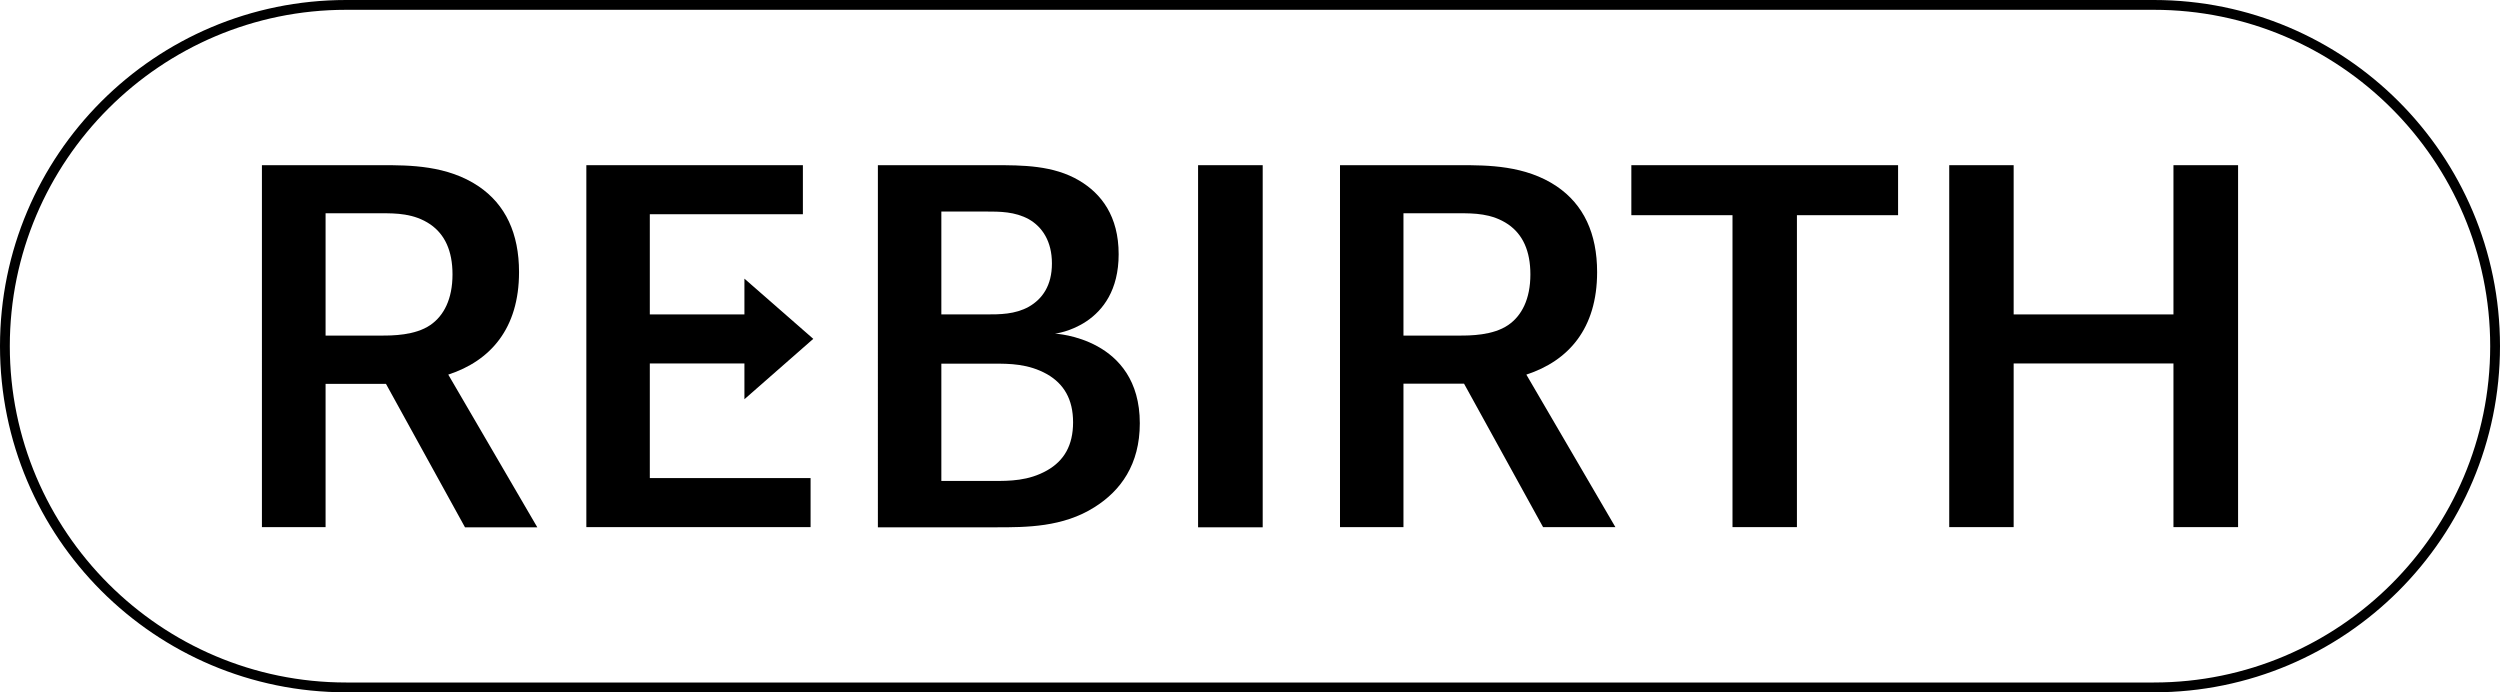
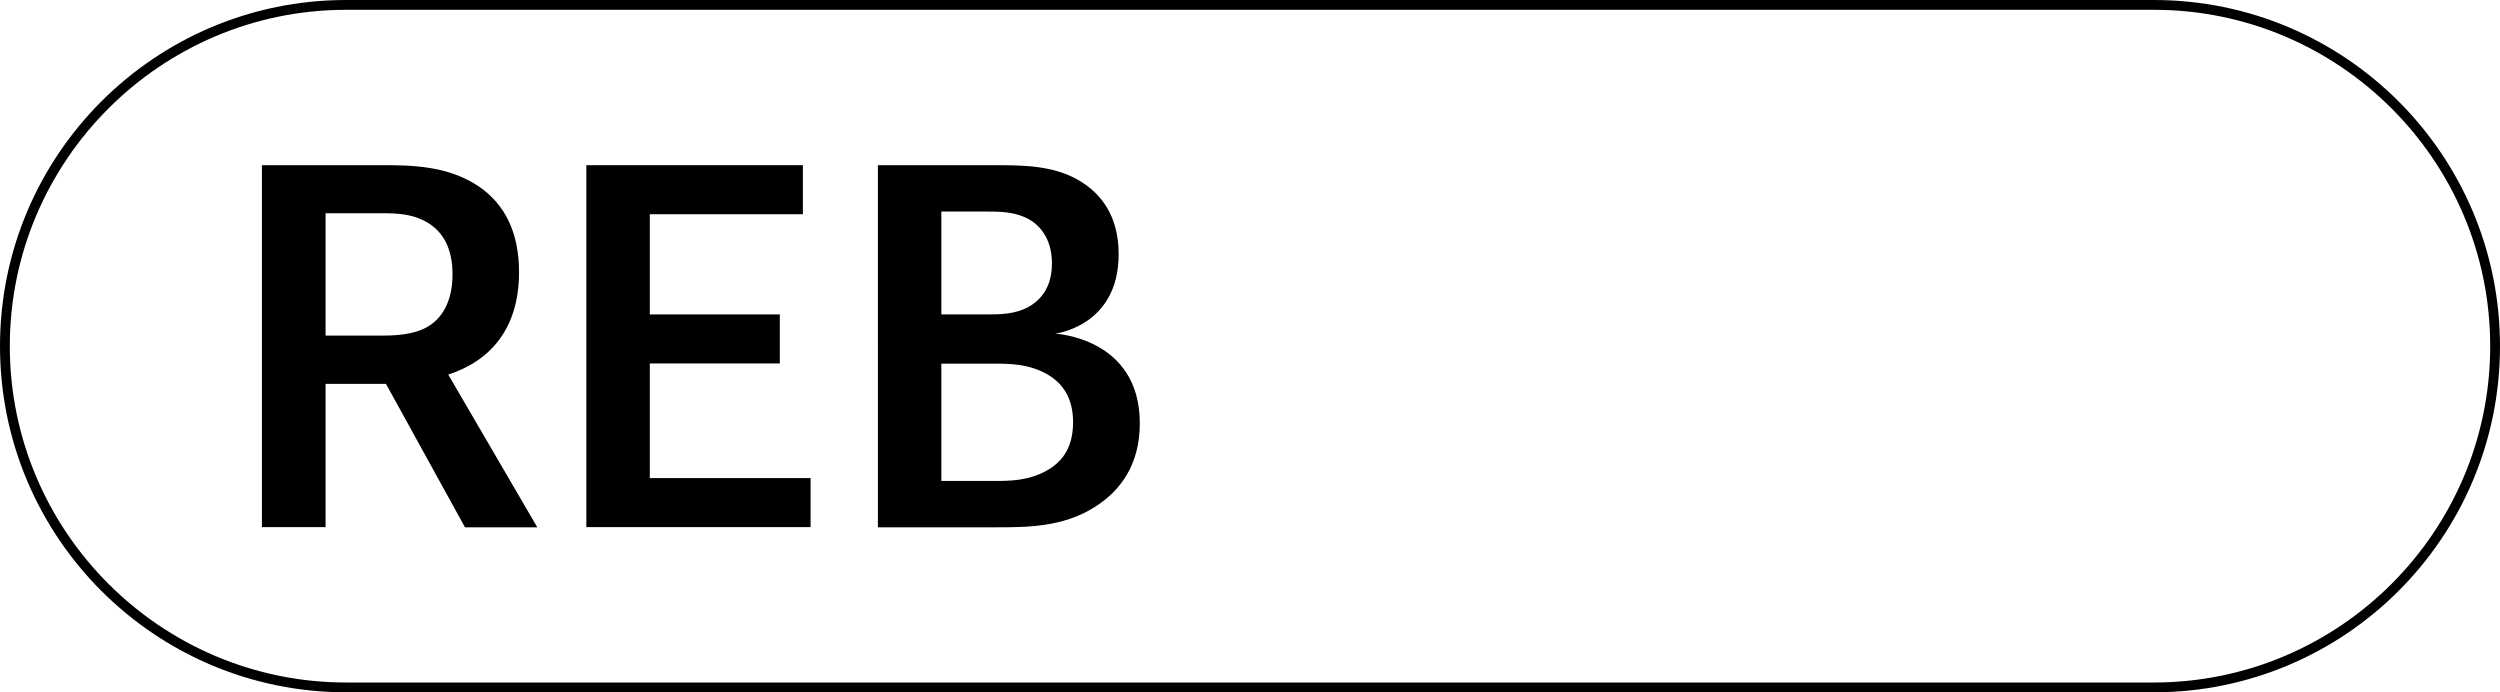
<svg xmlns="http://www.w3.org/2000/svg" version="1.1" id="レイヤー_1" x="0px" y="0px" viewBox="0 0 130 36" style="enable-background:new 0 0 130 36;" xml:space="preserve">
  <g>
    <path d="M112,0.51c9.64,0,17.49,7.84,17.49,17.49S121.64,35.49,112,35.49H18C8.36,35.49,0.51,27.64,0.51,18S8.36,0.51,18,0.51H112    M112,0H18C8.06,0,0,8.06,0,18s8.06,18,18,18h94c9.94,0,18-8.06,18-18S121.94,0,112,0L112,0z" />
    <g>
      <path d="M16.93,19.95v7.46h-3.31V8.59h6.26c1.4,0,3.38,0,5.01,1.1c1.4,0.95,2.1,2.45,2.1,4.46c0,2.93-1.48,4.61-3.68,5.33    l4.63,7.94h-3.76l-4.11-7.46H16.93z M16.93,17.45h2.9c0.55,0,1.75,0,2.55-0.55c0.7-0.48,1.15-1.35,1.15-2.63    c0-1.23-0.4-2.08-1.15-2.6c-0.85-0.58-1.8-0.58-2.55-0.58h-2.9V17.45z" />
      <polygon points="41.75,8.59 41.75,11.14 33.79,11.14 33.79,16.35 40.55,16.35 40.55,18.9 33.79,18.9 33.79,24.86 42.15,24.86     42.15,27.41 30.49,27.41 30.49,8.59   " />
      <path d="M51.71,8.59c1.45,0,3.06,0,4.41,0.8c1.15,0.68,2.05,1.85,2.05,3.83c0,3.76-3.31,4.13-3.31,4.13s4.41,0.2,4.41,4.66    c0,2.15-1,3.51-2.35,4.36c-1.65,1.05-3.56,1.05-5.11,1.05h-6.16V8.59H51.71z M48.95,16.35h2.3c0.75,0,1.53,0,2.25-0.4    c0.7-0.4,1.2-1.1,1.2-2.25s-0.5-1.9-1.2-2.3c-0.73-0.4-1.5-0.4-2.25-0.4h-2.3V16.35z M48.95,25.01h2.7c0.85,0,1.83,0,2.8-0.55    c0.88-0.5,1.35-1.3,1.35-2.5c0-1.2-0.48-2-1.35-2.5c-0.98-0.55-1.95-0.55-2.8-0.55h-2.7V25.01z" />
-       <rect x="62.3" y="8.59" width="3.36" height="18.83" />
-       <path d="M72.98,19.95v7.46h-3.3V8.59h6.26c1.4,0,3.38,0,5.01,1.1c1.4,0.95,2.1,2.45,2.1,4.46c0,2.93-1.48,4.61-3.68,5.33L84,27.41    h-3.76l-4.11-7.46H72.98z M72.98,17.45h2.9c0.55,0,1.75,0,2.55-0.55c0.7-0.48,1.15-1.35,1.15-2.63c0-1.23-0.4-2.08-1.15-2.6    c-0.85-0.58-1.8-0.58-2.55-0.58h-2.9V17.45z" />
-       <polygon points="98.7,8.59 98.7,11.19 93.44,11.19 93.44,27.41 90.09,27.41 90.09,11.19 84.83,11.19 84.83,8.59   " />
-       <polygon points="104.71,8.59 104.71,16.35 113.02,16.35 113.02,8.59 116.38,8.59 116.38,27.41 113.02,27.41 113.02,18.9     104.71,18.9 104.71,27.41 101.36,27.41 101.36,8.59   " />
-       <polygon points="38.71,14.49 38.71,20.76 42.29,17.62   " />
    </g>
  </g>
</svg>